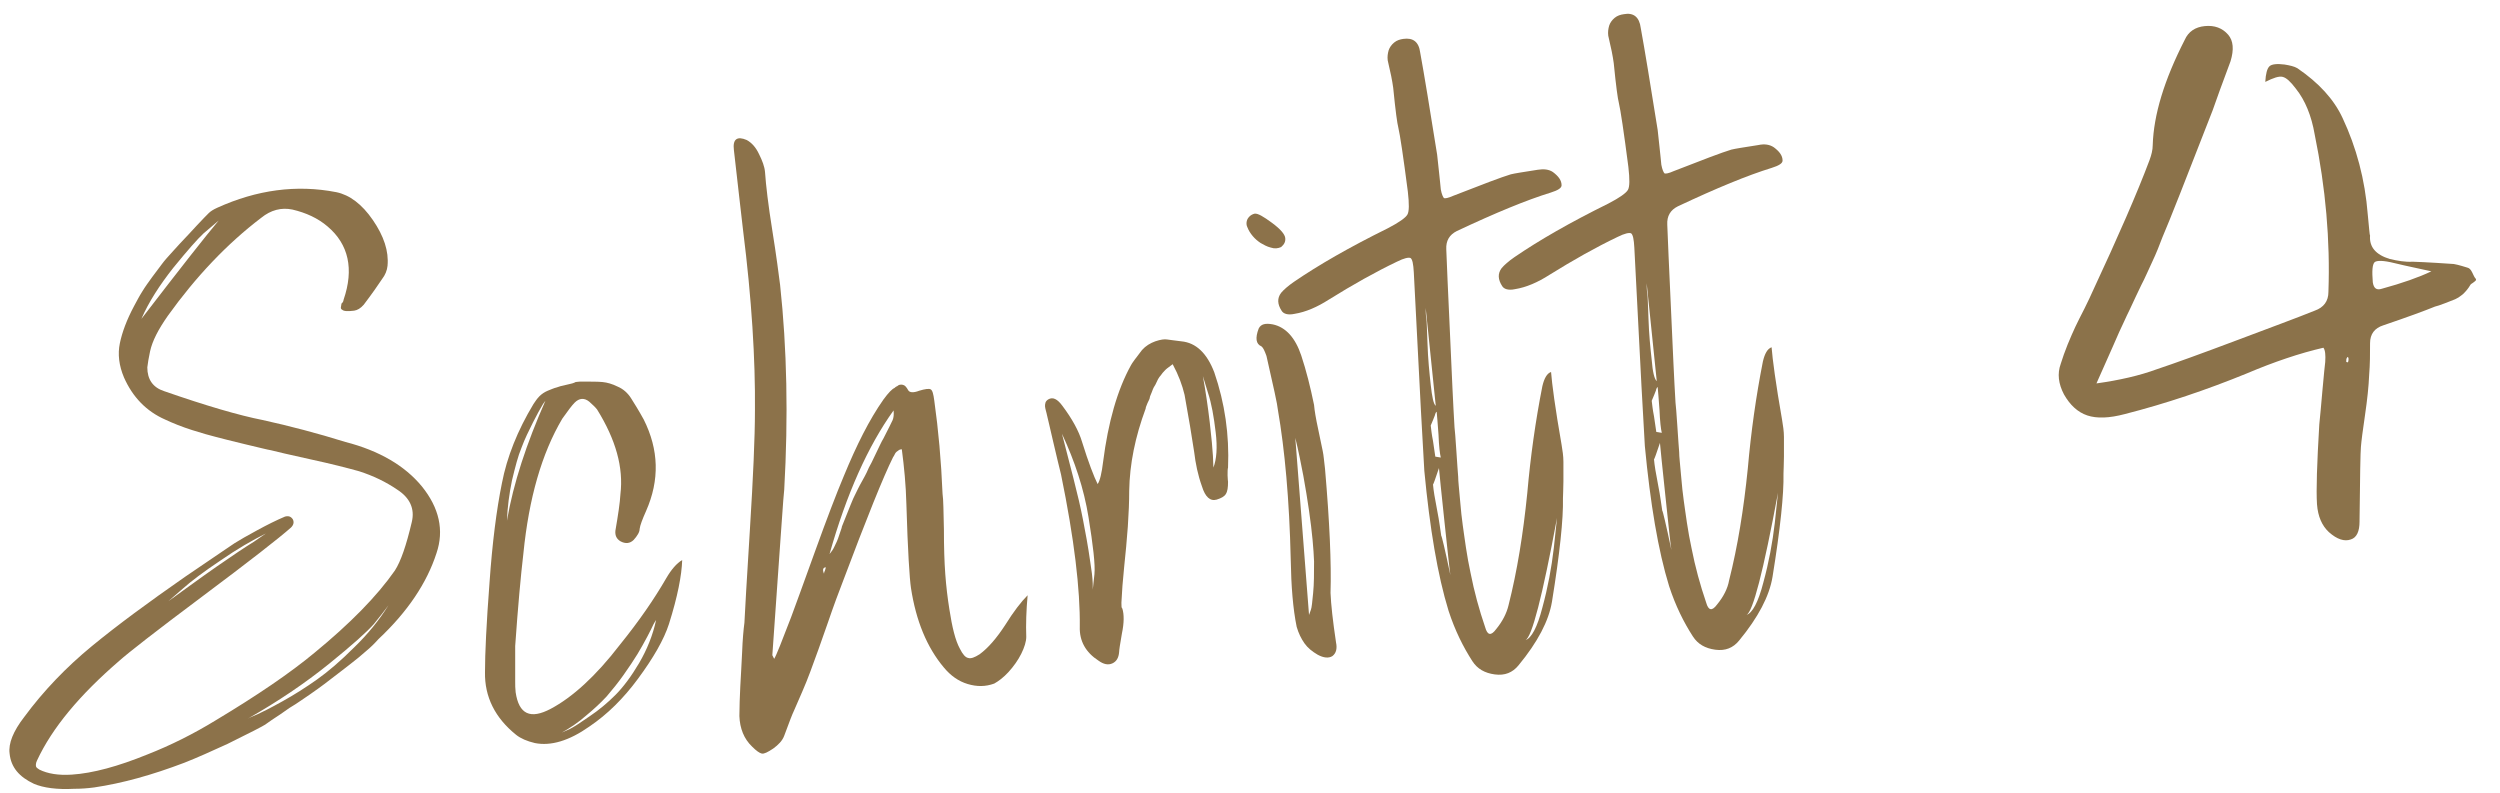
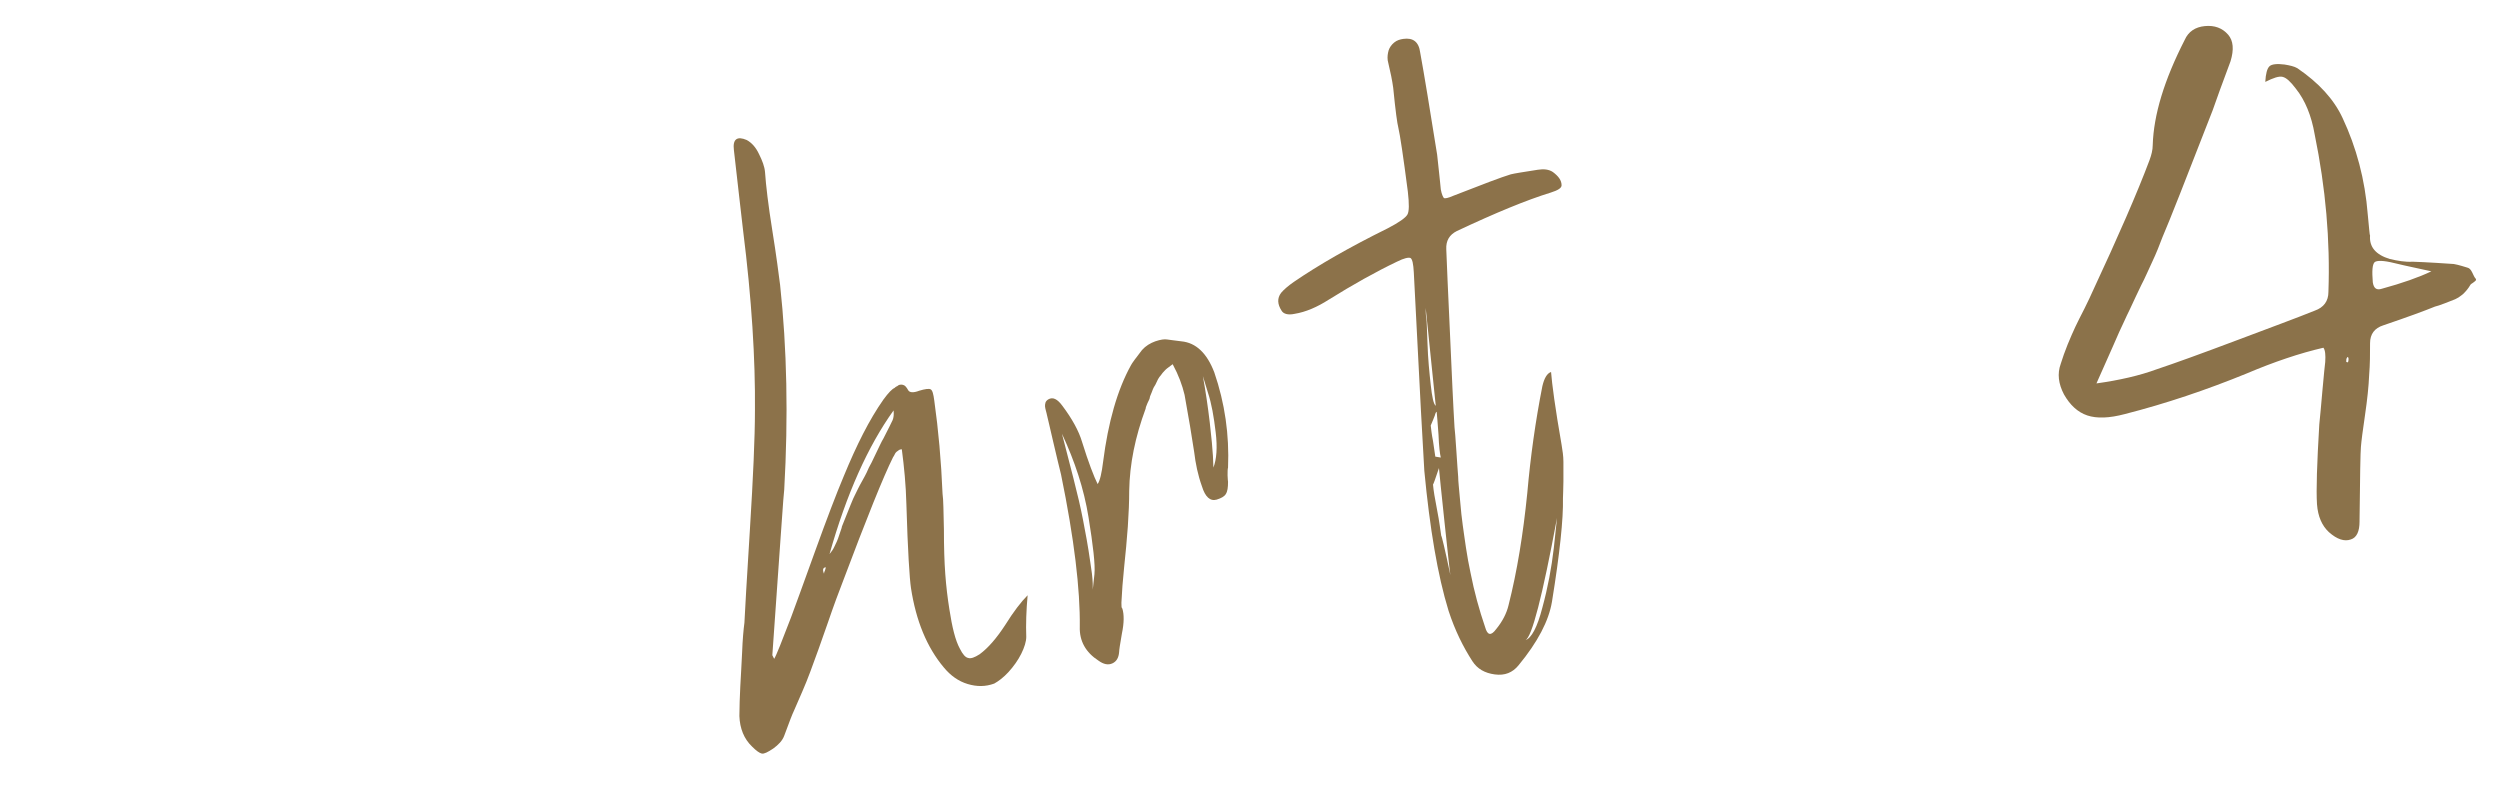
<svg xmlns="http://www.w3.org/2000/svg" xml:space="preserve" style="enable-background:new 0 0 546.4 173.3;" viewBox="0 0 546.4 173.3" y="0px" x="0px" id="Ebene_1" version="1.1">
  <style type="text/css">
	.st0{fill:#8C724A;}
	.st1{fill:#8B724A;}
</style>
  <g>
-     <path d="M92.2,106.3c3.8,4.7,4.9,9.6,3.2,14.6c-2.1,6.5-6.3,12.8-12.7,18.8c-0.8,0.9-1.7,1.8-2.8,2.7   c-1,0.9-2,1.7-2.9,2.4c-0.9,0.7-1.9,1.5-3.1,2.4c-1.2,0.9-2.2,1.7-3,2.3c-0.8,0.6-1.9,1.4-3.2,2.3c-1.4,1-2.4,1.6-3.1,2.1   c-0.7,0.4-1.8,1.1-3.3,2.2c-1.5,1-2.6,1.7-3.1,2.1c-0.8,0.6-3.7,2-8.5,4.4c-3.5,1.6-6.6,3-9.4,4.1c-7.1,2.7-13.6,4.5-19.7,5.4   c-1.5,0.2-2.9,0.3-4.4,0.3c-3.7,0.2-6.7-0.2-8.8-1.1c-3.2-1.5-5-3.6-5.3-6.6c-0.3-2.2,0.8-4.9,3.2-8c4.2-5.7,9.2-10.9,14.8-15.5   c5.6-4.6,12.4-9.6,20.3-15.1c0.4-0.3,2.1-1.4,5-3.4c2.9-2,4.9-3.3,5.9-4c1.1-0.7,2.7-1.6,4.9-2.8c2.2-1.2,4.2-2.2,6.1-3   c0.8-0.2,1.3,0,1.7,0.6c0.3,0.6,0.2,1.2-0.4,1.8c-2.6,2.3-9,7.3-19.3,15c-10.3,7.7-16.3,12.4-18.2,14.1c-8.7,7.5-14.7,14.7-18,21.8   c-0.3,0.6-0.3,1.1-0.2,1.4c0.1,0.2,0.4,0.4,0.7,0.6c1.8,0.9,4.2,1.3,7.1,1.1c4.6-0.3,10.1-1.8,16.5-4.4c5.1-2,10.1-4.5,15-7.5   c9-5.4,16.2-10.3,21.5-14.7c7.8-6.4,13.7-12.4,17.6-18c1.3-2,2.5-5.5,3.7-10.6c0.7-2.9-0.4-5.3-3.2-7.1c-2.5-1.7-5.2-3-8.3-4   c-2.5-0.7-6-1.6-10.6-2.6c-4.6-1-7.5-1.7-8.7-2c-0.7-0.1-2.6-0.6-5.6-1.3c-3-0.7-5.2-1.3-6.4-1.6c-1.2-0.3-3-0.8-5.2-1.5   c-2.2-0.7-4.2-1.5-5.9-2.3c-4.1-1.8-7.1-4.9-9-9.2c-1.1-2.6-1.4-5.1-0.9-7.5c0.5-2.4,1.5-5.1,3.1-8.1c0.6-1.1,1.1-2.1,1.8-3.2   c0.6-1,1.4-2.1,2.2-3.2c0.8-1.1,1.5-2,2.1-2.8c0.5-0.7,1.4-1.7,2.5-2.9c1.1-1.2,1.9-2.1,2.4-2.6c0.5-0.5,1.4-1.5,2.7-2.9   c1.3-1.4,2.2-2.3,2.6-2.7c0.4-0.4,1-0.8,1.9-1.2c8.6-3.9,17.3-5.1,26-3.4c2.9,0.6,5.6,2.6,8,6.1c2.4,3.5,3.5,6.8,3.2,10   c-0.1,1-0.5,2-1.2,2.9c-0.8,1.2-2.1,3.1-4,5.6c-0.7,0.8-1.4,1.2-2.1,1.3c-1.5,0.2-2.3,0.1-2.6-0.2c-0.2-0.1-0.3-0.2-0.3-0.5   c0-0.2,0.1-0.4,0.1-0.6c0-0.2,0.1-0.4,0.3-0.5c0.1-0.2,0.2-0.4,0.2-0.6c2.3-6.7,1.1-12.1-3.5-16c-2.1-1.8-4.7-3-7.7-3.7   c-2.4-0.5-4.7,0.1-6.8,1.8c-7.5,5.7-14.3,12.9-20.4,21.4c-2.1,3-3.4,5.5-3.9,7.8c-0.3,1.4-0.5,2.6-0.6,3.5c0,2.6,1.2,4.4,3.7,5.2   c9.2,3.2,16.4,5.3,21.5,6.3c5.9,1.3,12,2.9,18.1,4.8C82.9,98.5,88.5,101.8,92.2,106.3z M47.8,48.2c-0.8,0.7-1.9,1.6-3.3,2.8   c-1.3,1.2-3.5,3.7-6.6,7.5c-3,3.8-5.4,7.5-7,11.2C39.5,58.5,45.1,51.4,47.8,48.2z M58.1,116.6c-3,1.5-6.3,3.4-9.9,5.9   c-3.6,2.4-6.4,4.5-8.3,6.2l-3.1,2.7c3.5-2.5,7-5.1,10.6-7.6c3.6-2.5,6.3-4.3,8.1-5.4L58.1,116.6z M84.9,132.3   c-0.8,1.1-1.9,2.5-3.2,4.1c-1.4,1.6-4.6,4.5-9.8,8.7c-5.2,4.2-11.1,8.2-17.8,12c0.5-0.3,1.3-0.6,2.2-1c0.9-0.4,2.7-1.3,5.4-2.8   c2.7-1.5,5.2-3.1,7.6-4.8c2.4-1.7,5.1-4,8.1-7C80.4,138.6,82.9,135.5,84.9,132.3z" class="st0" />
-     <path d="M145.6,126.4c1.1-1.9,2.3-3.3,3.5-4c-0.1,3.3-1,8-2.9,14c-1.1,3.4-3.4,7.4-6.8,12c-3.1,4.2-6.6,7.7-10.6,10.4   c-4.4,3.1-8.4,4.3-11.9,3.6c-1.7-0.4-3.1-1-4.1-1.8c-4.6-3.7-6.9-8.3-6.8-13.7c0-4,0.3-10.5,1-19.7c0.6-8.5,1.5-15.7,2.7-21.6   c1.1-5.7,3.4-11.5,6.9-17.3c0.4-0.6,0.8-1.2,1.3-1.7c0.5-0.5,1.1-0.9,1.8-1.2c0.8-0.3,1.4-0.6,1.9-0.7c0.5-0.2,1.2-0.4,2.2-0.6   c1-0.2,1.7-0.4,2-0.6c0.2,0,0.6-0.1,1-0.1c2.3,0,3.9,0,4.9,0.1c1,0.1,2.1,0.4,3.3,1c1.2,0.5,2.2,1.4,2.9,2.5   c0.7,1.1,1.7,2.7,2.8,4.7c3.3,6.6,3.5,13.2,0.5,20c-0.8,1.8-1.3,3.1-1.4,3.9c0,0.7-0.5,1.5-1.3,2.4c-0.8,0.8-1.8,0.9-2.9,0.3   c-0.8-0.5-1.2-1.2-1.1-2.3c0.6-3.5,1-6.1,1.1-8c0.7-5.8-1-11.9-5.1-18.5c-0.3-0.4-0.9-1-1.7-1.7c-1.1-0.9-2.2-0.8-3.2,0.2   c-0.6,0.6-1.5,1.8-2.7,3.5c-4.5,7.6-7.3,17.4-8.5,29.4c-0.6,5.1-1.2,11.8-1.8,20.3c0,0.9,0,3.5,0,7.7c0,0.8,0,1.6,0.1,2.4   c0.7,4.8,3.2,6,7.7,3.6c4.7-2.5,9.8-7.1,15.1-14C139.7,135.7,143,130.9,145.6,126.4z M119.2,87.6c-0.2,0.3-0.5,0.6-0.8,1.2   c-0.3,0.5-1,1.7-1.9,3.5c-0.9,1.8-1.8,3.6-2.5,5.5c-0.8,1.9-1.4,4.3-2.1,7.2c-0.6,2.9-1,5.9-1.1,8.8   C112.2,105.6,115.1,96.9,119.2,87.6z M122.8,160.1c0.4-0.2,1-0.4,1.8-0.8c0.8-0.4,2.2-1.3,4.2-2.7c2.1-1.4,4-3,5.7-4.7   c1.7-1.7,3.5-4.1,5.2-7c1.7-2.9,3-6.1,3.7-9.4c-0.2,0.3-0.4,0.6-0.6,1c-0.2,0.4-0.6,1.3-1.3,2.6c-0.7,1.3-1.4,2.6-2.2,3.9   c-0.8,1.3-1.8,2.8-3,4.5c-1.2,1.7-2.5,3.3-3.7,4.7c-1.3,1.4-2.8,2.8-4.5,4.2C126.4,157.9,124.6,159.1,122.8,160.1z" class="st0" />
    <path d="M219.7,136.6c1.8-2.9,3.5-5.1,4.9-6.5c-0.3,3.3-0.4,6.4-0.3,9.1c0,1-0.4,2.3-1.1,3.7c-0.7,1.4-1.7,2.8-2.8,4   c-1.1,1.2-2.2,2-3.1,2.5c-1.9,0.7-3.8,0.7-5.8,0.1c-2-0.6-3.7-1.8-5.2-3.6c-3.7-4.4-6.1-10.2-7.2-17.4c-0.3-2-0.7-8.1-1-18.3   c-0.1-4.2-0.5-8.2-1-12c-0.3,0-0.6,0.1-0.8,0.3c-0.2,0.1-0.4,0.3-0.5,0.4c-0.1,0.1-0.2,0.3-0.3,0.5c-0.1,0.2-0.2,0.4-0.3,0.5   c-2.1,4.2-5.8,13.4-11.1,27.5c-0.7,1.8-1.8,4.7-3.2,8.8c-1.4,4.1-2.7,7.6-3.8,10.6c-1.1,3-2.4,5.8-3.6,8.6c-0.3,0.6-1,2.4-2.1,5.4   c-0.4,1.1-1.3,2-2.4,2.8c-1.2,0.8-2,1.2-2.5,1.1c-0.5-0.1-1.2-0.6-2.1-1.5c-1.8-1.7-2.7-4-2.8-6.7c0-2,0.1-4.2,0.2-6.5   c0.1-2.3,0.3-4.8,0.4-7.5c0.1-2.7,0.3-4.9,0.5-6.4c0.1-2.3,0.5-9.1,1.2-20.4c0.7-11.3,1.1-20,1.1-26c0.1-11.1-0.7-24.3-2.6-39.4   c-0.4-3.6-1.1-9.4-2-17.5c-0.3-2.4,0.7-3.1,2.8-2.2c1.1,0.6,2,1.6,2.7,3.1c0.7,1.4,1.2,2.7,1.3,3.9c0.2,2.9,0.7,7.2,1.6,12.8   c0.9,5.6,1.4,9.6,1.7,11.9c1.5,13.9,1.8,28.8,0.9,44.7c-0.1,0.2-0.9,12.3-2.6,36.2l0.4,0.8c0.5-0.8,1.7-3.9,3.7-9.1   c0.9-2.4,2.6-7.1,5.2-14.3c2.6-7.2,4.7-12.7,6.3-16.5c2.8-6.8,5.6-12.4,8.7-16.8c1.1-1.5,1.9-2.3,2.4-2.5c0.1-0.1,0.3-0.3,0.6-0.4   c0.3-0.3,0.7-0.4,1.2-0.3c0.5,0.1,0.8,0.5,1.2,1.2c0.3,0.5,1.1,0.6,2.4,0.1c1.3-0.4,2.2-0.5,2.5-0.3c0.4,0.2,0.6,1,0.8,2.5   c0.9,6.4,1.5,13.1,1.8,20.3c0.2,1.3,0.2,4,0.3,7.8c0,3.9,0.1,7.1,0.3,9.8c0.2,2.7,0.5,5.2,0.9,7.7c0.6,3.9,1.3,6.8,2.3,8.6   c0.6,1.2,1.2,1.9,1.8,2c0.6,0.2,1.4-0.1,2.5-0.8C216,141.6,217.8,139.5,219.7,136.6z M180.1,125.4c0-0.1,0-0.3,0.2-0.7   c0.1-0.4,0.2-0.6,0.2-0.7C179.9,124,179.7,124.5,180.1,125.4z M193.1,95.8c1.1-2.2,1.8-3.5,2-4c0.2-0.5,0.3-1.2,0.2-2.1   c-5.6,7.8-10.3,18.3-14,31.4c0.4-0.5,0.8-1,1.1-1.7c0.3-0.6,0.7-1.4,1-2.4c0.3-1,0.6-1.6,0.6-1.9c1.6-4,2.5-6.3,2.8-6.8   c0.4-0.8,0.9-1.9,1.7-3.3c0.8-1.4,1.2-2.3,1.4-2.8c0.3-0.5,0.8-1.5,1.5-3C192.1,97.8,192.6,96.6,193.1,95.8z" class="st0" />
    <path d="M265.4,81.4c2.3,6.7,3.3,13.6,3,20.8c-0.1,0.3-0.1,0.9-0.1,1.7c0,0.8,0.1,1.2,0.1,1.4c0,1.2-0.1,2.1-0.5,2.7   c-0.3,0.5-1,0.9-2,1.2c-1.4,0.4-2.5-0.6-3.2-2.9c-0.9-2.5-1.4-5-1.7-7.5c-0.5-3.4-1.2-7.5-2.1-12.5c-0.5-2.1-1.3-4.3-2.6-6.7   c-0.4,0.3-0.8,0.6-1.2,0.9c-0.4,0.3-0.7,0.7-1,1c-0.3,0.4-0.5,0.7-0.7,0.9c-0.2,0.3-0.4,0.6-0.6,1.1c-0.2,0.5-0.4,0.8-0.6,1.1   c-0.1,0.2-0.3,0.6-0.5,1.2c-0.2,0.5-0.4,0.9-0.4,1.1c0,0.2-0.2,0.6-0.5,1.2c-0.3,0.7-0.4,1-0.4,1.2c-2.3,6.2-3.5,12.1-3.6,18   c0,2.3-0.1,4.9-0.3,7.8c-0.2,2.9-0.5,5.9-0.8,8.8c-0.3,2.9-0.5,5.5-0.6,7.8c0,0.8,0,1.2,0.2,1.3c0.4,1.3,0.4,3.1-0.1,5.5   c-0.4,2.3-0.6,3.6-0.6,4c-0.1,1.3-0.6,2.1-1.5,2.5c-0.9,0.4-1.9,0.2-3-0.6c-2.8-1.8-4.2-4.3-4.1-7.4c0.1-8.1-1.2-19.2-4.1-33.3   c-0.4-1.7-1-4-1.7-7.1c-0.7-3.1-1.2-5.1-1.4-6c0-0.1-0.1-0.4-0.2-0.8c-0.1-0.4-0.2-0.8-0.2-1c0-0.2,0-0.5,0.1-0.8   c0.1-0.3,0.3-0.5,0.6-0.7c1-0.6,2-0.1,3.1,1.4c2.1,2.8,3.6,5.5,4.3,7.9c1.4,4.5,2.6,7.6,3.4,9.2c0.5-0.7,0.9-2.4,1.2-4.9   c1.1-8.6,3.1-15.7,6.1-21.1c0.2-0.4,1-1.5,2.4-3.3c0.8-0.9,1.8-1.5,2.9-1.9c1.2-0.4,2-0.5,2.6-0.4c0.6,0.1,1.6,0.2,3.1,0.4   C261.4,74.9,263.8,77.2,265.4,81.4z M238.6,130.4c0.2-1.2,0.4-2.8,0.6-4.9c0.2-2.1-0.3-6.3-1.3-12.5c-1-6.2-3-12.2-5.8-18.2   c0.2,0.7,0.4,1.6,0.7,2.7c0.3,1.2,0.9,3.5,1.8,7c0.9,3.5,1.6,6.5,2.1,9.1c0.5,2.6,1.1,5.7,1.6,9.3C238.9,126.5,239,129,238.6,130.4   z M265.2,102.2c0.7-1.8,0.9-4.4,0.5-7.7c-0.4-3.4-0.9-6.3-1.7-8.7l-1.1-3.6c0.6,3.3,1.1,6.7,1.5,10.1c0.4,3.4,0.6,5.8,0.7,7.4   L265.2,102.2z" class="st0" />
-     <path d="M277.7,54.1c-0.8-0.2-1.5-0.6-2.2-1c-0.6-0.4-1.2-0.9-1.7-1.5c-0.5-0.6-0.9-1.2-1.2-2   c-0.2-0.4-0.2-0.9-0.1-1.3c0.1-0.4,0.3-0.7,0.6-1c0.3-0.3,0.7-0.5,1.1-0.6c0.7-0.1,1.9,0.6,3.8,2c1.9,1.4,2.8,2.5,2.9,3.3   c0.1,0.8-0.2,1.4-0.9,2C279.3,54.3,278.6,54.4,277.7,54.1z M287.2,88.5c0.1,1.2,0.4,3,0.9,5.3c0.5,2.3,0.8,3.9,1,4.8   c0.2,0.9,0.3,2.3,0.5,3.9c1,11.6,1.4,20.6,1.2,27.1c0.1,2.5,0.5,6.1,1.2,10.8c0.3,1.4,0,2.4-0.8,3c-0.8,0.5-1.9,0.4-3.2-0.3   c-1.2-0.7-2.2-1.5-2.9-2.5c-0.7-1-1.3-2.2-1.7-3.6c-0.8-3.9-1.2-8.8-1.3-14.8c-0.3-13-1.3-23.9-2.8-32.6c-0.1-1.2-1-5.2-2.5-11.8   c-0.4-1.1-0.7-1.8-1.1-2.1c-1.2-0.5-1.4-1.8-0.6-3.9c0.5-1,1.5-1.2,3.1-0.9c2.8,0.6,4.9,2.9,6.2,6.8   C285.5,81,286.4,84.6,287.2,88.5z M286.1,134.4c0.1-0.2,0.2-0.6,0.4-1.1c0.2-0.5,0.3-1.7,0.5-3.7c0.2-2,0.2-4.3,0.2-6.9   c-0.1-2.6-0.4-6.3-1.1-11.1c-0.7-4.8-1.6-10.1-3-15.9L286.1,134.4z" class="st0" />
    <path d="M339.4,37.6c1.2,0.9,1.9,1.8,1.9,2.9c0,0.6-0.8,1.1-2.4,1.6c-5.2,1.6-12,4.4-20.5,8.4c-1.6,0.8-2.4,2.1-2.3,4   c0.1,3.2,0.4,9.2,0.8,18.2c0.4,8.9,0.7,15.8,1,20.7c0.1,0.6,0.2,2.3,0.4,5.1c0.2,2.8,0.3,4.7,0.4,5.7c0,1,0.2,2.6,0.4,5   c0.2,2.4,0.4,4.2,0.6,5.6c0.2,1.3,0.4,3,0.7,4.9c0.3,1.9,0.6,3.7,1,5.5c0.8,4.1,1.9,8.1,3.2,11.9c0.5,1.8,1.3,1.9,2.4,0.4   c1.4-1.7,2.3-3.5,2.7-5.2c1.9-7.5,3.2-15.6,4.1-24.5c0.7-8,1.8-15.8,3.3-23.4c0.4-1.7,1-2.8,1.9-3.1c0.2,2.6,0.9,7.9,2.3,15.9   c0.2,1.2,0.4,2.5,0.4,3.7c0,1.2,0,2.7,0,4.3c0,1.7-0.1,2.9-0.1,3.7c0.1,4.5-0.7,12.1-2.4,22.6c-0.7,4.2-3.1,8.8-7.3,13.9   c-1.3,1.6-3,2.3-5.2,2c-2.2-0.3-3.8-1.2-4.9-2.9c-2-3.1-3.8-6.7-5.2-11c-2.4-7.8-4.1-18-5.3-30.6c-0.2-3-1-17.5-2.3-43.4   c-0.1-1.8-0.3-2.8-0.7-3.1c-0.4-0.2-1.4,0-3,0.8c-4.6,2.2-9.6,5-14.9,8.3c-2.5,1.6-5,2.7-7.5,3.1c-1.4,0.3-2.4,0-2.8-0.7   c-0.9-1.4-1-2.7-0.1-3.9c0.6-0.7,1.5-1.5,2.8-2.4c5.4-3.7,12.2-7.6,20.5-11.7c2.5-1.3,3.9-2.3,4.3-3c0.4-0.7,0.4-2.3,0.1-5   c-1-7.7-1.7-12.4-2.1-14.1c-0.2-0.7-0.6-3.5-1.1-8.6c-0.2-1.5-0.6-3.5-1.2-6c-0.1-0.8,0-1.5,0.2-2.2c0.2-0.6,0.6-1.2,1.2-1.7   c0.6-0.5,1.3-0.7,2-0.8c2.1-0.3,3.4,0.6,3.7,3c0.9,4.9,2.1,12.3,3.7,22.3c0.1,0.8,0.2,2,0.4,3.7c0.2,1.7,0.3,3,0.4,3.9   c0.2,1.1,0.5,1.7,0.7,1.9c0.2,0.1,0.9,0,2-0.5c6.4-2.5,10.6-4.1,12.6-4.7c0.8-0.2,2.7-0.5,5.9-1C337.4,36.9,338.5,37,339.4,37.6z    M313.8,88.7l-2.2-21.4c0,0.7,0,1.6,0.2,2.9c0,0.1,0.1,1.8,0.2,5c0.1,3.2,0.4,6.2,0.7,8.9S313.3,88.3,313.8,88.7z M314.4,95   c-0.2-2.5-0.3-4.2-0.4-5c-0.1,0-0.3,0.3-0.4,0.8c-0.2,0.5-0.5,1.3-0.9,2.2c0.1,0.8,0.2,1.9,0.5,3.4c0.2,1.5,0.4,2.6,0.5,3.4   c0.1,0,0.5,0.1,1.2,0.2C314.7,99.2,314.5,97.6,314.4,95z M315.7,114c-0.7-6.6-1.1-10.5-1.2-11.7c-0.8,2.4-1.2,3.5-1.3,3.6   c0.1,1.2,0.4,3.1,0.9,5.6s0.7,4.4,0.9,5.6c0.1,0,0.8,2.9,2,8.6C316.8,124.4,316.4,120.5,315.7,114z M340.3,113.2   c-3.2,17.2-5.5,26.1-6.9,26.7c1.3-0.4,2.6-2.8,3.7-7.1c1.2-4.4,2-8.7,2.5-13L340.3,113.2z" class="st0" />
-     <path d="M387.7,32.2c1.2,0.9,1.9,1.8,1.9,2.9c0,0.6-0.8,1.1-2.4,1.6c-5.2,1.6-12,4.4-20.5,8.4c-1.6,0.8-2.4,2.1-2.3,4   c0.1,3.2,0.4,9.2,0.8,18.2c0.4,8.9,0.7,15.8,1,20.7c0.1,0.6,0.2,2.3,0.4,5.1c0.2,2.8,0.3,4.7,0.4,5.7c0,1,0.2,2.6,0.4,5   c0.2,2.4,0.4,4.2,0.6,5.6c0.2,1.3,0.4,3,0.7,4.9c0.3,1.9,0.6,3.7,1,5.5c0.8,4.1,1.9,8.1,3.2,11.9c0.5,1.8,1.3,1.9,2.4,0.4   c1.4-1.7,2.3-3.5,2.6-5.2c1.9-7.5,3.2-15.6,4.1-24.5c0.7-8,1.8-15.8,3.3-23.4c0.4-1.7,1-2.8,1.9-3.1c0.2,2.6,0.9,7.9,2.3,15.9   c0.2,1.2,0.4,2.5,0.4,3.7c0,1.2,0,2.7,0,4.3c0,1.7-0.1,2.9-0.1,3.7c0.1,4.5-0.7,12.1-2.4,22.6c-0.7,4.2-3.1,8.8-7.3,13.9   c-1.3,1.6-3,2.3-5.2,2c-2.2-0.3-3.8-1.2-4.9-2.9c-2-3.1-3.8-6.7-5.2-11c-2.4-7.8-4.1-18-5.3-30.6c-0.2-3-1-17.5-2.3-43.4   c-0.1-1.8-0.3-2.8-0.7-3.1c-0.4-0.2-1.4,0-3,0.8c-4.6,2.2-9.6,5-14.9,8.3c-2.5,1.6-5,2.7-7.5,3.1c-1.4,0.3-2.4,0-2.8-0.7   c-0.9-1.4-1-2.7-0.1-3.9c0.6-0.7,1.5-1.5,2.8-2.4c5.4-3.7,12.2-7.6,20.5-11.7c2.5-1.3,3.9-2.3,4.3-3c0.4-0.7,0.4-2.3,0.1-5   c-1-7.7-1.7-12.4-2.1-14.1c-0.2-0.7-0.6-3.5-1.1-8.6c-0.2-1.5-0.6-3.5-1.2-6c-0.1-0.8,0-1.5,0.2-2.2c0.2-0.6,0.6-1.2,1.2-1.7   c0.6-0.5,1.3-0.7,2-0.8c2.1-0.4,3.4,0.6,3.7,3c0.9,4.9,2.1,12.3,3.7,22.3c0.1,0.8,0.2,2,0.4,3.7c0.2,1.7,0.3,3,0.4,3.9   c0.2,1.1,0.5,1.7,0.7,1.9c0.2,0.1,0.9,0,2-0.5c6.4-2.5,10.6-4.1,12.6-4.7c0.8-0.2,2.7-0.5,5.9-1C385.7,31.4,386.8,31.6,387.7,32.2z    M362.1,83.3l-2.2-21.4c0,0.7,0,1.6,0.2,2.9c0,0.1,0.1,1.8,0.2,5c0.1,3.2,0.4,6.2,0.7,8.9C361.2,81.3,361.6,82.9,362.1,83.3z    M362.7,89.6c-0.2-2.5-0.3-4.2-0.4-5c-0.1,0-0.3,0.3-0.4,0.8c-0.2,0.5-0.5,1.3-0.9,2.2c0.1,0.8,0.2,1.9,0.5,3.4   c0.2,1.5,0.4,2.6,0.5,3.4c0.1,0,0.5,0.1,1.2,0.2C363,93.8,362.8,92.1,362.7,89.6z M364,108.5c-0.7-6.6-1.1-10.5-1.2-11.7   c-0.8,2.4-1.2,3.5-1.3,3.6c0.1,1.2,0.4,3.1,0.9,5.6c0.5,2.5,0.7,4.4,0.9,5.6c0.1,0,0.8,2.9,2,8.6C365.1,119,364.7,115.1,364,108.5z    M388.6,107.7c-3.2,17.2-5.5,26.1-6.9,26.7c1.3-0.4,2.6-2.8,3.7-7.1c1.2-4.4,2-8.7,2.5-13L388.6,107.7z" class="st0" />
    <path d="M463.2,72.5c-0.2,0.4-1.8,4.2-5,11.3c5-0.7,9.4-1.7,13.2-3.1c3.9-1.3,9.7-3.4,17.4-6.3   c7.7-2.9,13.4-5,17.1-6.5c2-0.7,3-2.1,3-4.1c0.4-11.3-0.6-22.7-3-34.4c-0.7-4.1-2.1-7.5-4.1-10c-1.2-1.6-2.1-2.4-2.9-2.6   c-0.8-0.2-2,0.2-3.8,1.1c0.1-1.8,0.4-2.9,0.9-3.4c0.5-0.5,1.7-0.6,3.3-0.4c1.2,0.2,2.1,0.4,2.8,0.8c4.7,3.2,8,6.8,9.9,10.9   c3,6.4,4.9,13.4,5.5,21.1c0.3,3,0.4,4.5,0.5,4.6c-0.2,2.5,1.3,4.2,4.3,5.1c1.7,0.4,3.4,0.7,5,0.6c0.2,0,3.2,0.1,9,0.5   c0.1,0,1.1,0.2,3,0.8c0.4,0.1,0.7,0.4,1,1c0.3,0.6,0.5,1.1,0.7,1.3c0.2,0.2,0.2,0.4,0.1,0.5c-0.1,0.1-0.3,0.3-0.6,0.5   c-0.3,0.2-0.5,0.3-0.6,0.5c-0.4,0.7-0.9,1.3-1.5,1.9c-0.7,0.6-1.2,0.9-1.8,1.2c-0.5,0.2-1.3,0.5-2.3,0.9c-1,0.4-1.7,0.6-2.1,0.7   c-2.2,0.9-6,2.3-11.3,4.1c-1.9,0.6-2.9,1.9-2.9,3.9c0,2.3,0,4.6-0.2,7c-0.1,2.4-0.4,5.3-0.9,8.7c-0.5,3.4-0.8,5.7-0.9,7   c-0.1,1-0.2,6.4-0.3,16.1l0,0.2c0,2.1-0.6,3.5-1.9,3.9c-1.4,0.5-3,0-4.8-1.6c-1.5-1.4-2.4-3.4-2.6-6.1c-0.2-3.1,0-8.9,0.5-17.4   c0.2-1.8,0.4-4.3,0.7-7.6c0.3-3.3,0.5-5.3,0.6-6.1c0.1-1.5,0-2.6-0.4-3.1c-5.2,1.2-10.8,3.1-16.7,5.6c-8.8,3.6-17.7,6.6-26.7,8.9   c-3.4,0.9-6.1,1-8.2,0.3c-2.1-0.7-3.8-2.3-5.1-4.6c-1.2-2.3-1.5-4.5-0.7-6.7c0.4-1.3,0.9-2.7,1.5-4.2c0.6-1.5,1.2-2.8,1.7-3.9   c0.5-1.1,1.2-2.4,2-4c0.8-1.6,1.4-2.9,1.8-3.8c5.5-11.8,9.7-21.4,12.4-28.6c0.4-1.1,0.7-2.2,0.7-3.3c0.2-6.6,2.5-14.2,7-23   c0.8-1.8,2.3-2.8,4.4-3c2.1-0.2,3.8,0.4,5.1,1.9c1.1,1.3,1.3,3.2,0.5,5.8c-1.8,4.8-3.1,8.4-3.9,10.7c-5.8,14.9-9.4,24.1-11,27.8   c-0.6,1.6-1.3,3.4-2.2,5.3c-0.9,1.9-1.6,3.6-2.4,5.1c-0.7,1.5-1.6,3.3-2.5,5.3C464.6,69.4,463.9,71.1,463.2,72.5z M513.1,79.2   c0.1,0,0.2-0.3,0.2-0.8c-0.1-0.5-0.2-0.5-0.4-0.1c-0.1,0.1-0.1,0.4-0.1,0.8L513.1,79.2z M520.6,63.1c4.4-1.2,8.1-2.5,10.8-3.8   c-5.1-1.1-7.8-1.7-8.1-1.8c-2.4-0.6-3.8-0.6-4.3-0.2c-0.5,0.5-0.6,1.9-0.4,4.4C518.8,63,519.4,63.5,520.6,63.1z" class="st1" />
  </g>
</svg>